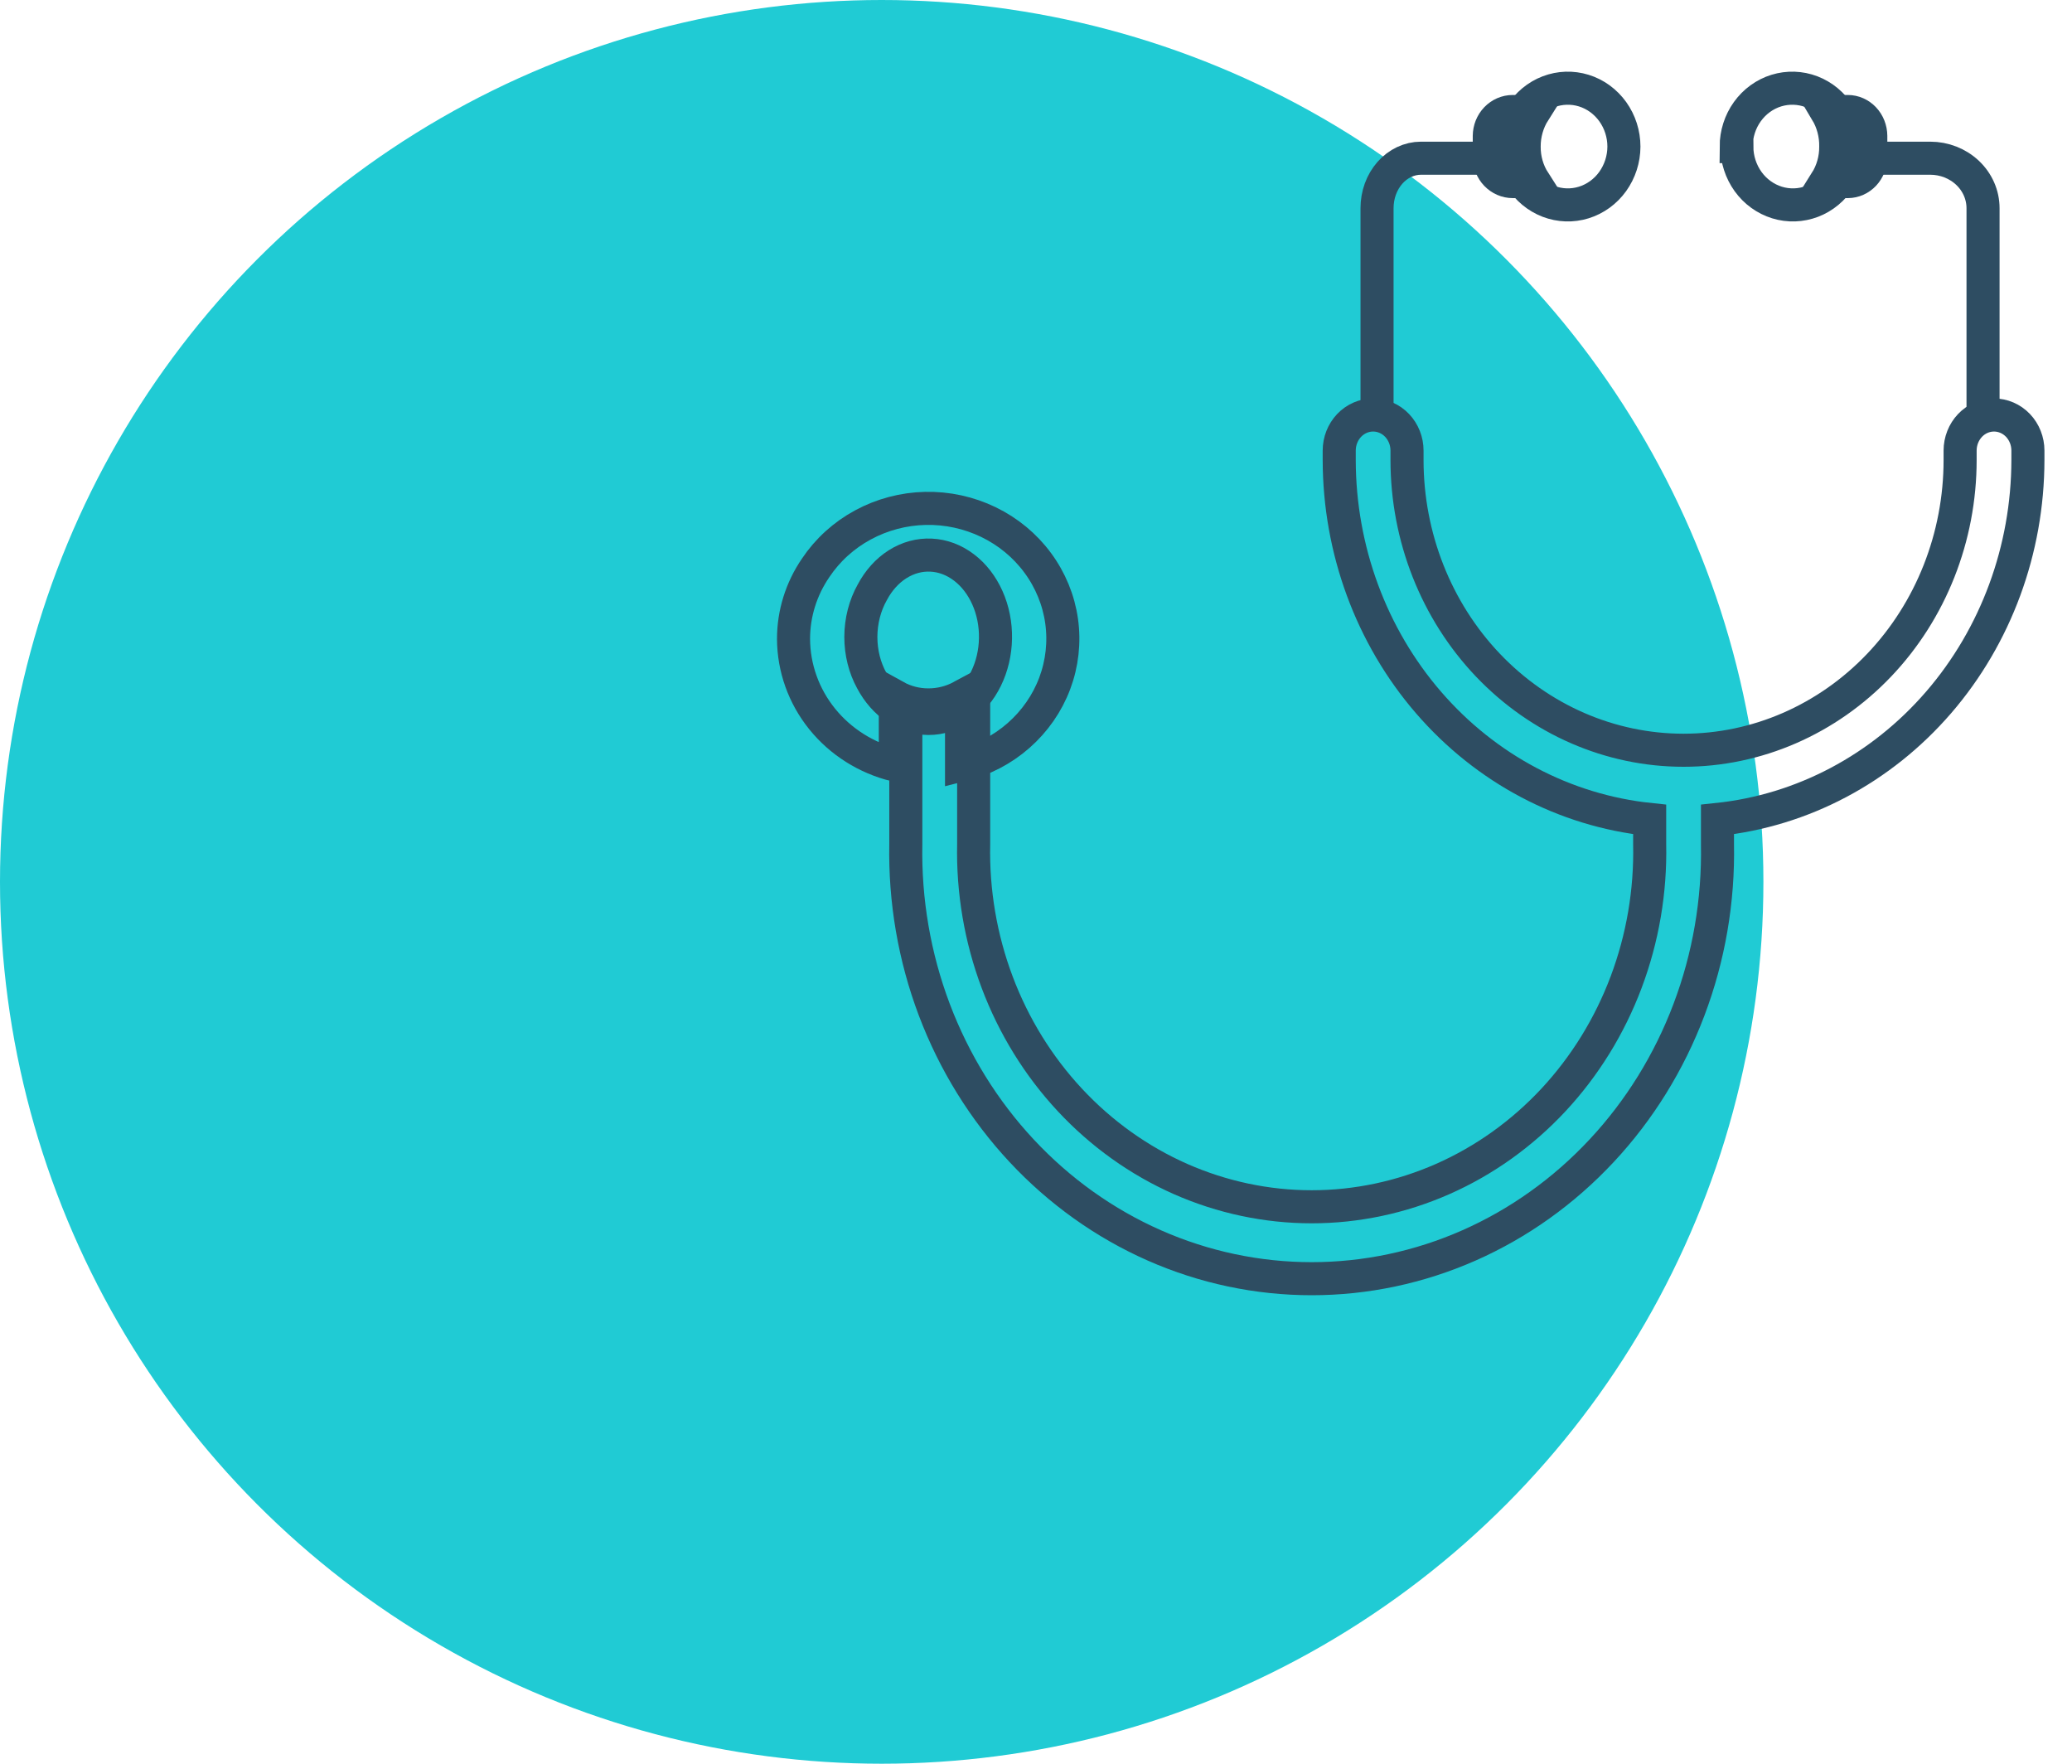
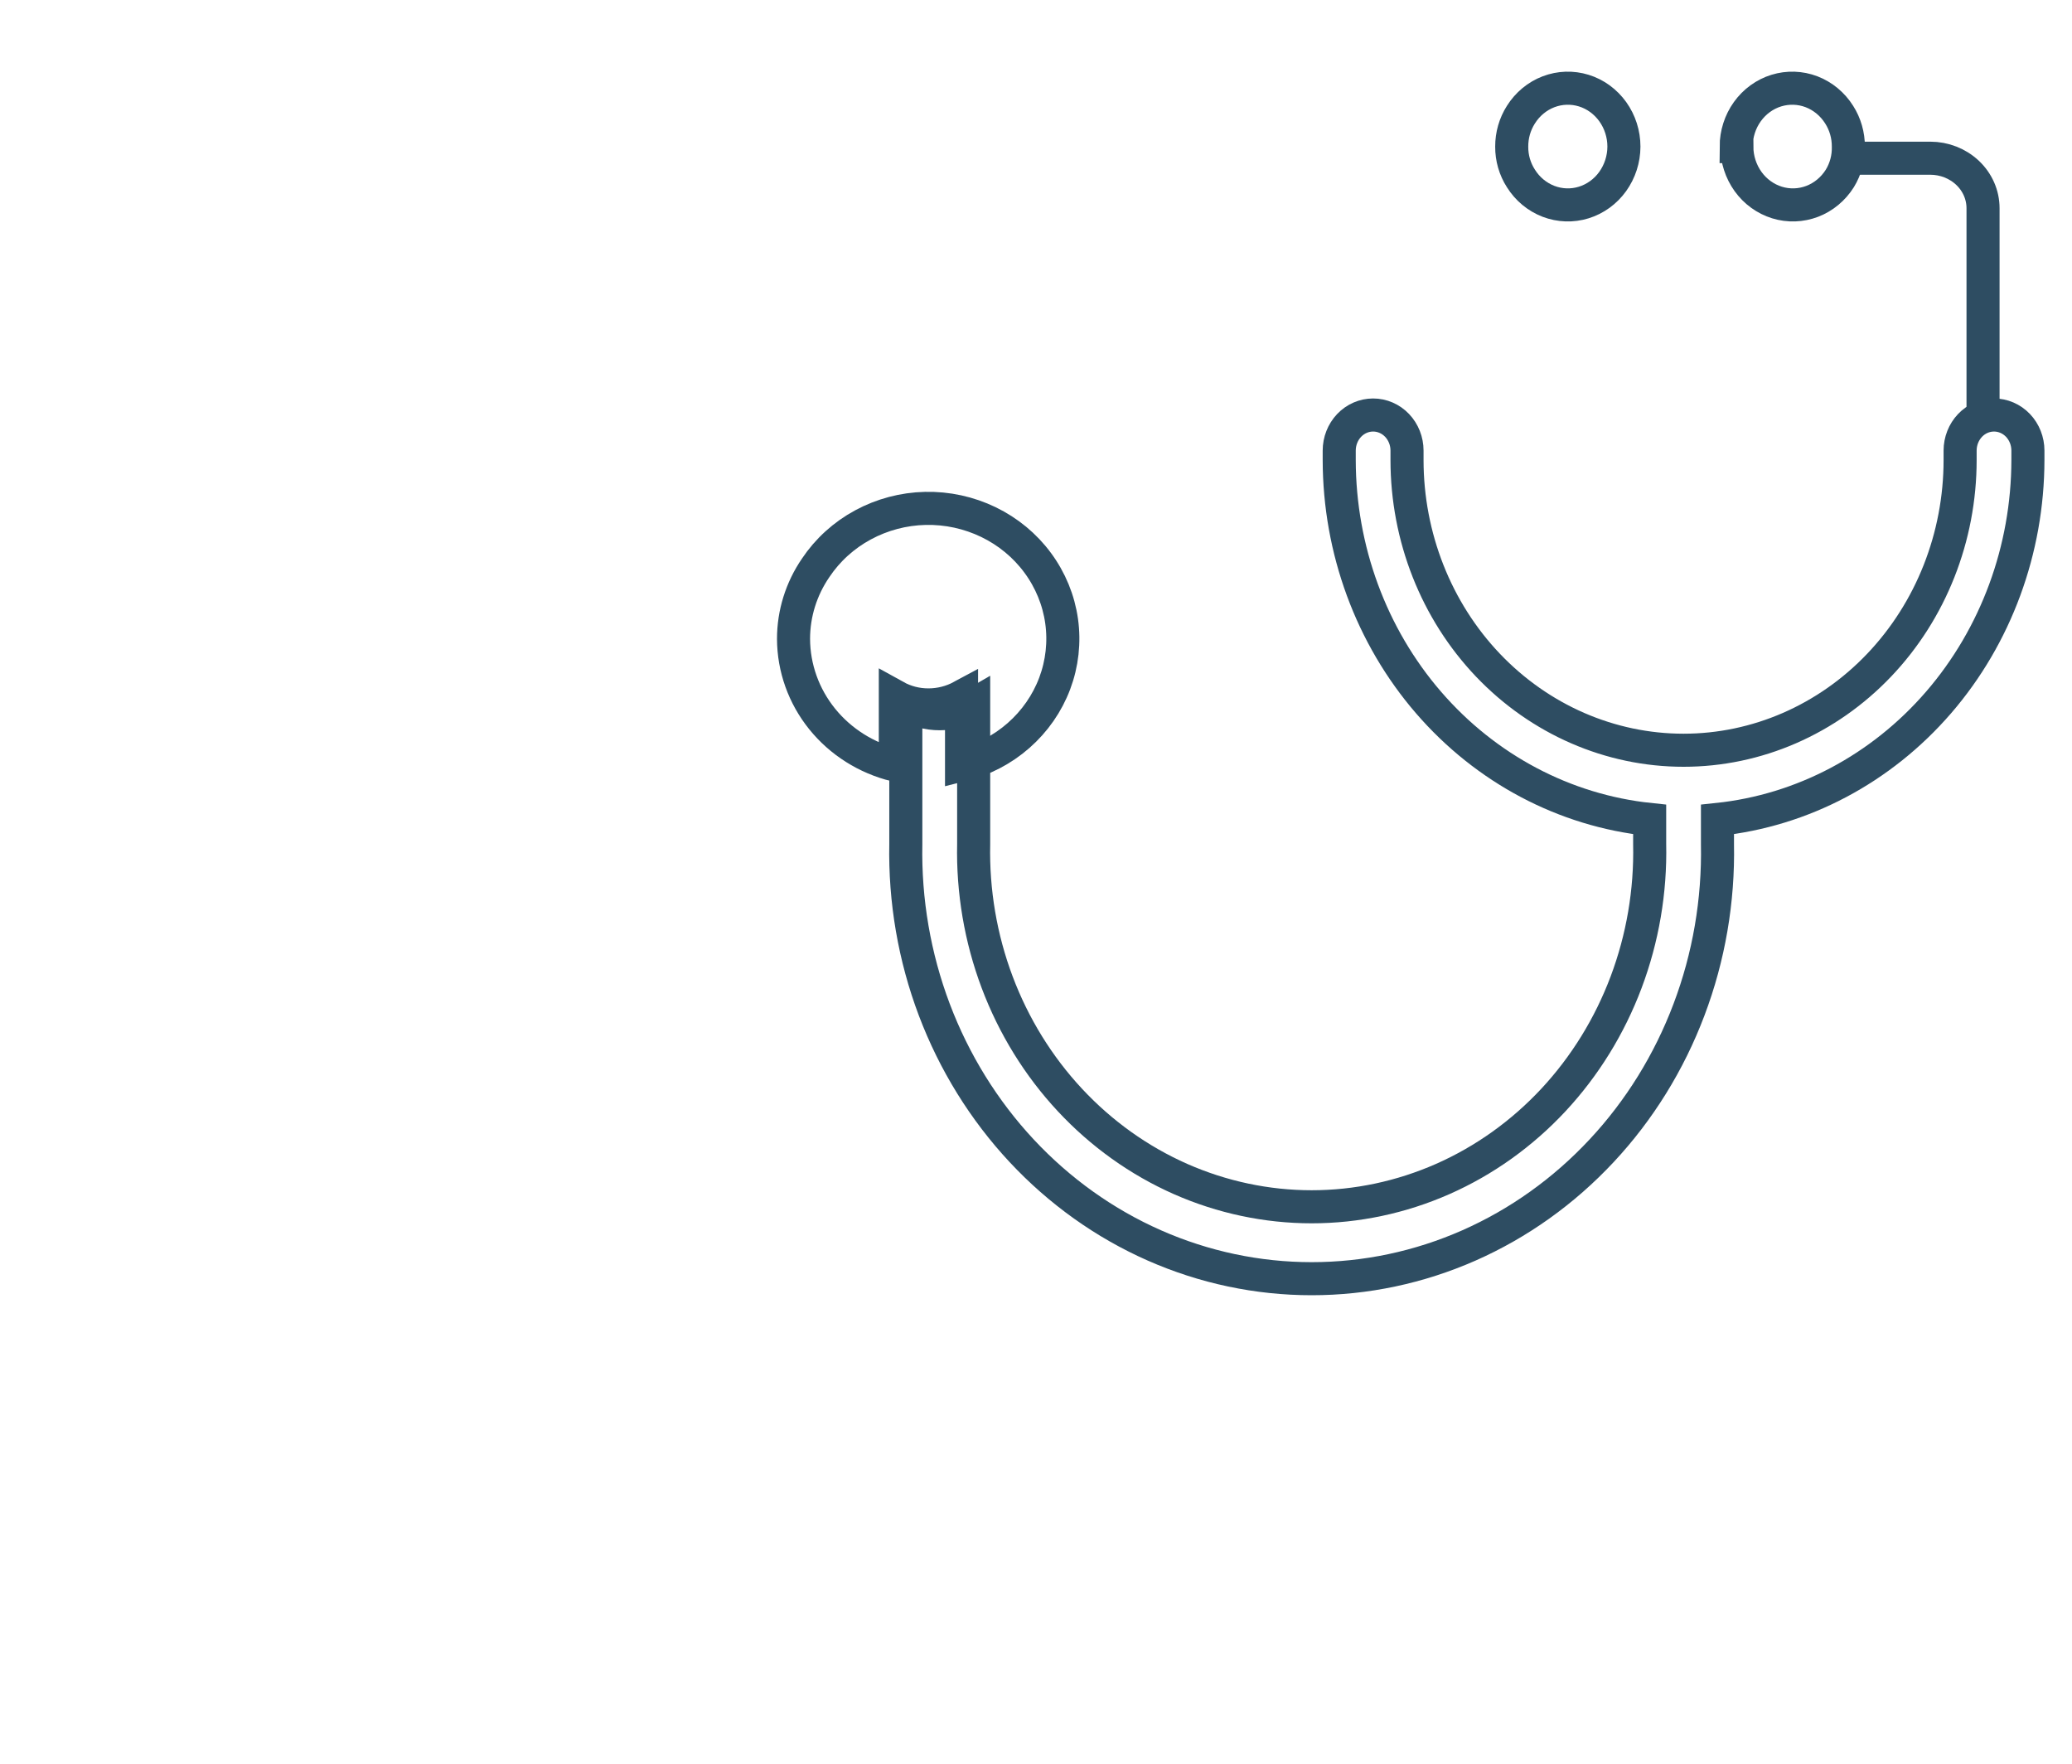
<svg xmlns="http://www.w3.org/2000/svg" width="47" height="40" viewBox="0 0 47 40" fill="none">
-   <circle cx="20" cy="20" r="20" fill="#20CBD4" />
-   <path d="M33.782 3.588H32.232C32.101 3.588 31.971 3.618 31.85 3.675C31.729 3.732 31.619 3.815 31.527 3.92C31.434 4.026 31.361 4.151 31.311 4.288C31.261 4.426 31.236 4.573 31.236 4.722V9.412" stroke="#2E4D62" stroke-width="0.75" stroke-miterlimit="10" />
  <path d="M36.836 3.325C36.835 3.611 36.745 3.888 36.581 4.117C36.417 4.345 36.186 4.512 35.924 4.593C35.662 4.674 35.382 4.664 35.125 4.566C34.868 4.467 34.648 4.285 34.499 4.046C34.362 3.833 34.289 3.582 34.291 3.325C34.29 3.068 34.362 2.816 34.499 2.601C34.649 2.362 34.868 2.18 35.126 2.081C35.383 1.983 35.663 1.974 35.926 2.055C36.188 2.136 36.419 2.304 36.583 2.533C36.747 2.762 36.836 3.04 36.836 3.325V3.325Z" stroke="#2E4D62" stroke-width="0.75" stroke-miterlimit="10" />
  <path d="M18 14.49C18.003 15.149 18.231 15.787 18.649 16.305C19.067 16.823 19.651 17.192 20.309 17.353V15.794C20.538 15.921 20.796 15.988 21.06 15.987C21.323 15.987 21.581 15.922 21.811 15.798V17.353C22.292 17.235 22.736 17.004 23.104 16.681C23.472 16.358 23.754 15.953 23.924 15.501C24.094 15.049 24.148 14.563 24.081 14.086C24.014 13.609 23.827 13.155 23.538 12.764C23.249 12.372 22.866 12.056 22.422 11.841C21.977 11.626 21.486 11.519 20.99 11.53C20.494 11.541 20.008 11.67 19.574 11.905C19.141 12.139 18.773 12.473 18.503 12.877C18.175 13.355 18 13.916 18 14.49Z" stroke="#2E4D62" stroke-width="0.75" stroke-miterlimit="10" />
-   <path d="M19.527 14.446C19.527 14.798 19.613 15.143 19.774 15.435C19.913 15.697 20.103 15.913 20.327 16.063C20.552 16.213 20.803 16.292 21.059 16.294C21.322 16.295 21.582 16.212 21.811 16.053C22.04 15.895 22.232 15.666 22.367 15.39C22.502 15.114 22.576 14.8 22.581 14.479C22.587 14.158 22.524 13.84 22.398 13.558C22.272 13.275 22.088 13.037 21.864 12.868C21.64 12.698 21.384 12.602 21.121 12.59C20.857 12.577 20.596 12.648 20.361 12.796C20.127 12.944 19.929 13.164 19.786 13.434C19.618 13.732 19.528 14.084 19.527 14.446V14.446Z" stroke="#2E4D62" stroke-width="0.75" stroke-miterlimit="10" />
-   <path d="M34.573 3.326C34.571 3.608 34.65 3.884 34.8 4.118H34.313C34.173 4.118 34.038 4.059 33.939 3.956C33.839 3.852 33.783 3.711 33.782 3.564V3.083C33.783 2.936 33.839 2.795 33.939 2.691C34.038 2.588 34.173 2.529 34.313 2.529H34.8C34.651 2.765 34.572 3.042 34.573 3.326Z" stroke="#2E4D62" stroke-width="0.75" stroke-miterlimit="10" />
  <path d="M41.927 3.588H43.785C44.102 3.588 44.407 3.708 44.631 3.92C44.856 4.133 44.982 4.421 44.982 4.722V9.412" stroke="#2E4D62" stroke-width="0.75" stroke-miterlimit="10" />
  <path d="M39.397 3.325C39.398 3.611 39.488 3.888 39.652 4.117C39.816 4.345 40.047 4.512 40.309 4.593C40.571 4.674 40.851 4.664 41.108 4.566C41.365 4.467 41.584 4.285 41.734 4.046C41.866 3.831 41.933 3.58 41.927 3.325C41.928 3.068 41.856 2.816 41.719 2.601C41.569 2.362 41.349 2.18 41.092 2.081C40.835 1.983 40.555 1.974 40.292 2.055C40.03 2.136 39.799 2.304 39.635 2.533C39.471 2.762 39.383 3.04 39.382 3.325H39.397Z" stroke="#2E4D62" stroke-width="0.75" stroke-miterlimit="10" />
-   <path d="M41.641 3.326C41.643 3.608 41.565 3.884 41.418 4.118H41.919C42.056 4.117 42.187 4.058 42.284 3.954C42.38 3.851 42.435 3.711 42.436 3.564V3.083C42.435 2.936 42.38 2.795 42.282 2.691C42.185 2.588 42.053 2.529 41.915 2.529H41.43C41.572 2.767 41.646 3.044 41.641 3.326Z" stroke="#2E4D62" stroke-width="0.75" stroke-miterlimit="10" />
  <path d="M20.547 15.974V19.142C20.522 20.427 20.742 21.704 21.193 22.899C21.645 24.094 22.319 25.182 23.176 26.1C24.033 27.018 25.056 27.748 26.186 28.246C27.315 28.744 28.528 29 29.753 29C30.978 29 32.19 28.744 33.32 28.246C34.449 27.748 35.472 27.018 36.329 26.1C37.187 25.182 37.861 24.094 38.312 22.899C38.764 21.704 38.983 20.427 38.958 19.142V18.585C40.886 18.383 42.673 17.437 43.974 15.931C45.275 14.425 45.997 12.466 46 10.433V10.219C46 10.005 45.919 9.8 45.775 9.648C45.63 9.497 45.435 9.412 45.231 9.412C45.027 9.412 44.831 9.497 44.687 9.648C44.543 9.8 44.462 10.005 44.462 10.219V10.433C44.462 12.178 43.801 13.853 42.624 15.087C41.448 16.321 39.852 17.015 38.189 17.015C36.525 17.015 34.93 16.321 33.753 15.087C32.577 13.853 31.916 12.178 31.916 10.433V10.219C31.916 10.005 31.835 9.8 31.691 9.648C31.547 9.497 31.351 9.412 31.147 9.412C30.943 9.412 30.747 9.497 30.603 9.648C30.459 9.8 30.378 10.005 30.378 10.219V10.433C30.381 12.466 31.102 14.425 32.403 15.931C33.704 17.437 35.492 18.383 37.42 18.585V19.142C37.443 20.213 37.261 21.279 36.886 22.276C36.511 23.273 35.95 24.181 35.236 24.948C34.522 25.714 33.669 26.323 32.727 26.739C31.785 27.154 30.774 27.369 29.753 27.369C28.731 27.369 27.72 27.154 26.778 26.739C25.837 26.323 24.984 25.714 24.27 24.948C23.555 24.181 22.994 23.273 22.619 22.276C22.244 21.279 22.063 20.213 22.086 19.142V15.978C21.851 16.115 21.586 16.187 21.317 16.187C21.047 16.188 20.782 16.114 20.547 15.974Z" stroke="#2E4D62" stroke-width="0.75" stroke-miterlimit="10" />
</svg>